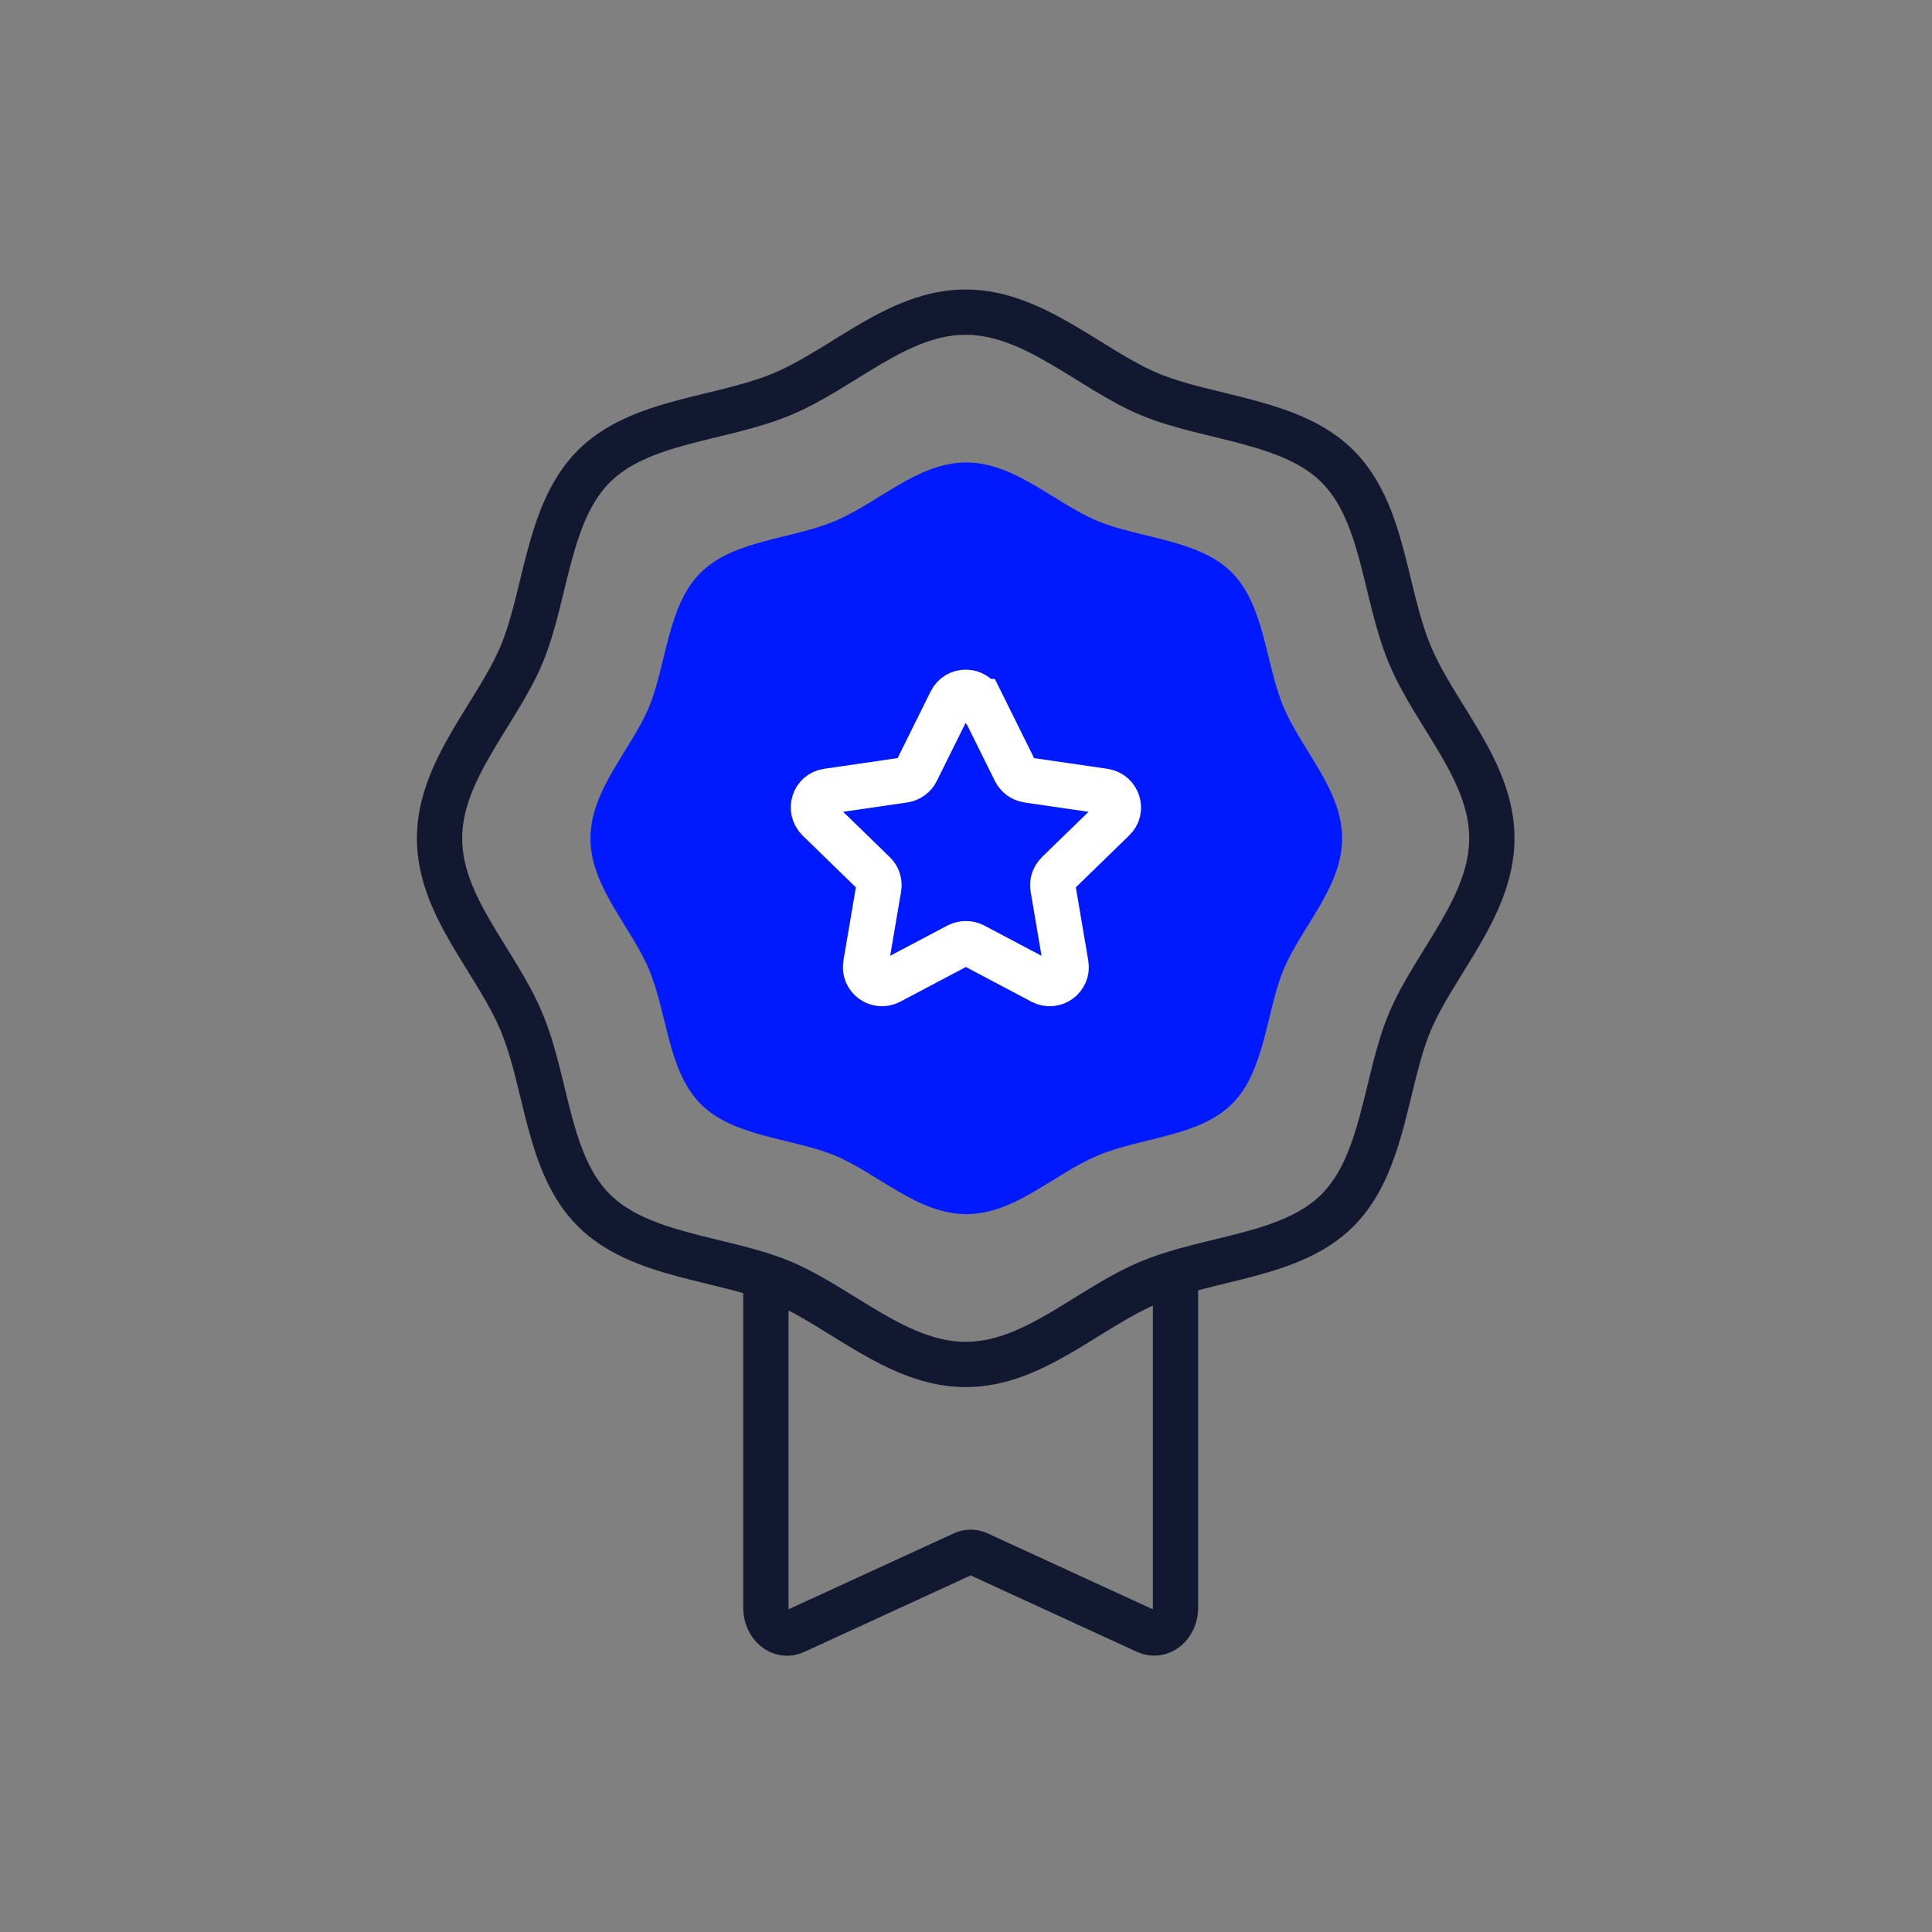
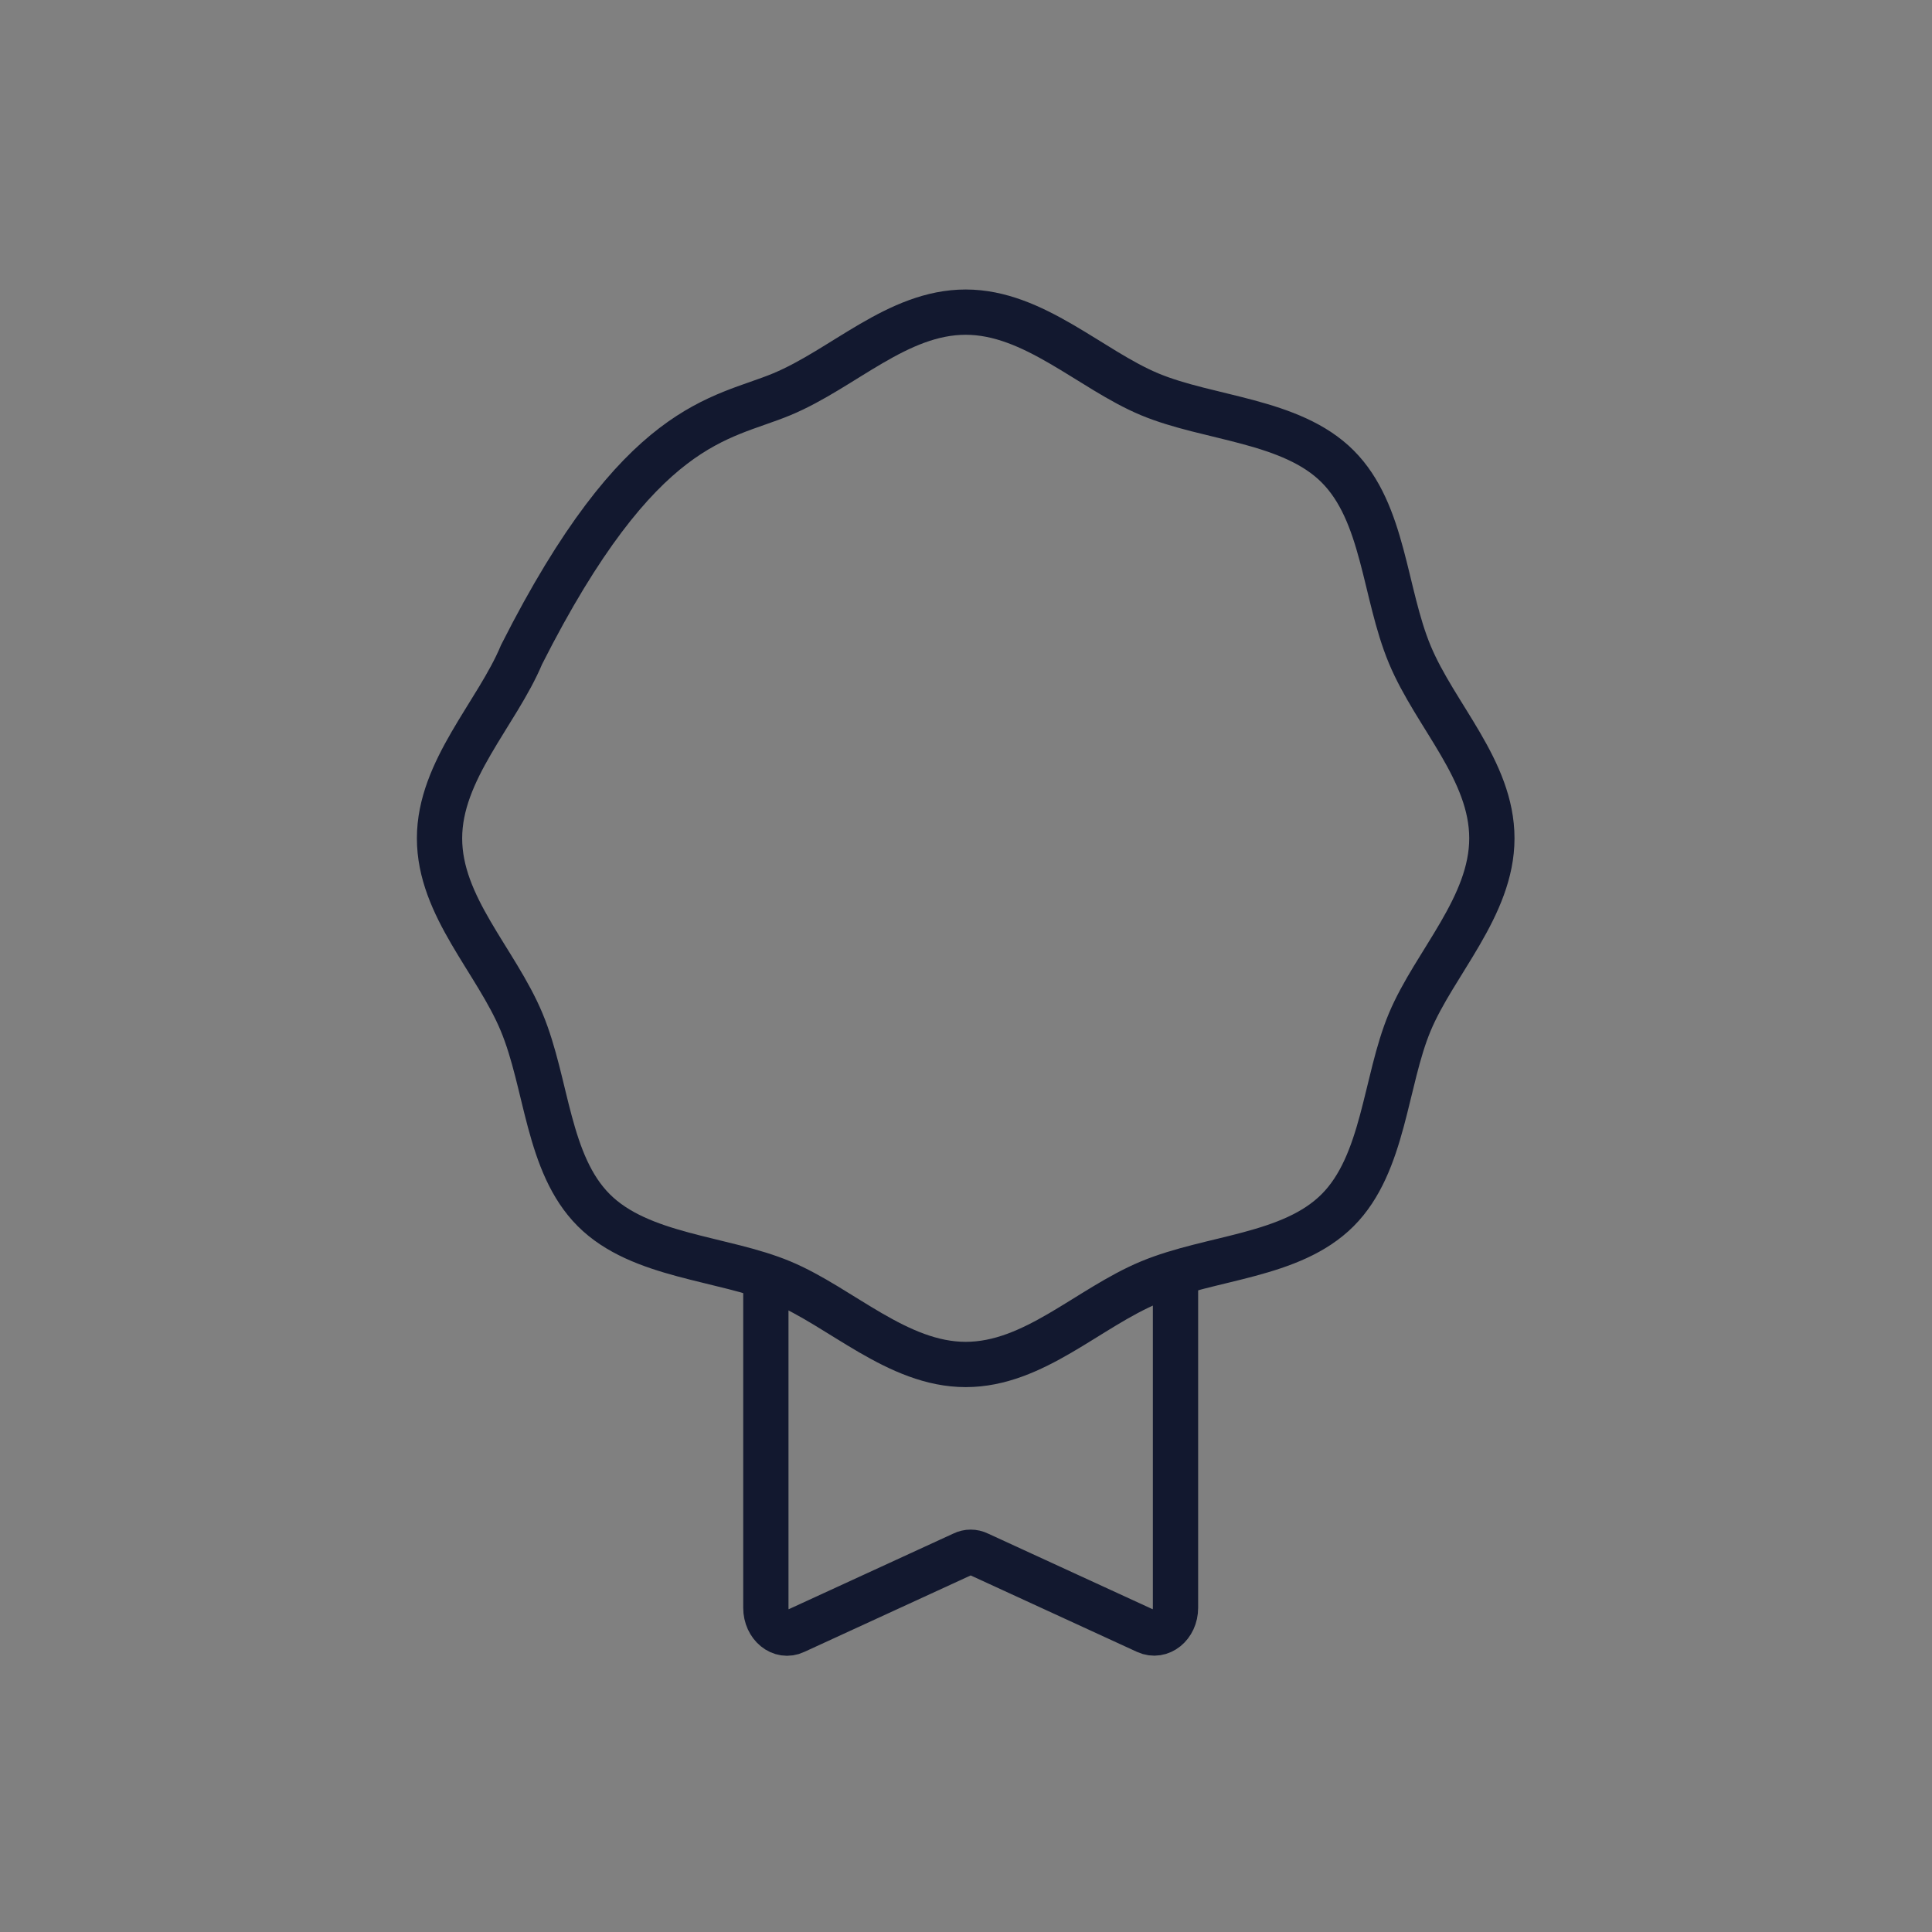
<svg xmlns="http://www.w3.org/2000/svg" width="64" height="64" viewBox="0 0 64 64" fill="none">
  <rect x="0" y="0" width="64" height="64" fill="#808080" stroke="none" />
-   <path d="M44.46 27.77C44.46 29.39 43.1 30.72 42.52 32.12C41.94 33.52 41.91 35.48 40.81 36.57C39.71 37.66 37.81 37.67 36.36 38.28C34.91 38.89 33.62 40.22 32.01 40.22C30.4 40.22 29.06 38.86 27.66 38.28C26.26 37.7 24.3 37.67 23.21 36.57C22.12 35.47 22.11 33.57 21.5 32.12C20.89 30.67 19.56 29.38 19.56 27.77C19.56 26.16 20.92 24.82 21.5 23.42C22.08 22.02 22.11 20.06 23.21 18.97C24.31 17.88 26.21 17.87 27.66 17.26C29.11 16.65 30.4 15.32 32.01 15.32C33.62 15.32 34.96 16.68 36.36 17.26C37.76 17.84 39.72 17.87 40.81 18.97C41.9 20.07 41.91 21.97 42.52 23.42C43.13 24.87 44.46 26.16 44.46 27.77Z" fill="#0019FF" />
-   <path d="M49.42 27.77C49.42 30.03 47.52 31.9 46.7 33.86C45.88 35.82 45.85 38.55 44.31 40.09C42.77 41.63 40.12 41.63 38.08 42.48C36.04 43.33 34.25 45.2 31.99 45.2C29.73 45.2 27.86 43.3 25.9 42.48C23.94 41.66 21.21 41.63 19.67 40.09C18.13 38.55 18.13 35.9 17.28 33.86C16.43 31.82 14.56 30.03 14.56 27.77C14.56 25.51 16.46 23.64 17.28 21.68C18.1 19.72 18.13 16.99 19.67 15.45C21.21 13.91 23.86 13.91 25.9 13.06C27.94 12.21 29.73 10.34 31.99 10.34C34.25 10.34 36.12 12.24 38.08 13.06C40.04 13.88 42.77 13.91 44.31 15.45C45.85 16.99 45.85 19.64 46.7 21.68C47.55 23.72 49.42 25.51 49.42 27.77Z" stroke="#12182F" stroke-width="1.5" stroke-miterlimit="10" />
-   <path d="M32.49 23.24L33.63 25.54C33.71 25.7 33.86 25.81 34.04 25.84L36.58 26.21C37.03 26.28 37.21 26.83 36.88 27.14L35.04 28.93C34.91 29.06 34.85 29.24 34.88 29.41L35.31 31.94C35.39 32.39 34.92 32.73 34.52 32.52L32.25 31.32C32.09 31.24 31.9 31.24 31.74 31.32L29.47 32.52C29.07 32.73 28.6 32.39 28.68 31.94L29.11 29.41C29.14 29.23 29.08 29.05 28.95 28.93L27.11 27.14C26.79 26.82 26.96 26.27 27.41 26.21L29.95 25.84C30.13 25.81 30.28 25.7 30.36 25.54L31.5 23.24C31.7 22.83 32.28 22.83 32.48 23.24H32.49Z" stroke="white" stroke-width="1.5" stroke-miterlimit="10" />
+   <path d="M49.42 27.77C49.42 30.03 47.52 31.9 46.7 33.86C45.88 35.82 45.85 38.55 44.31 40.09C42.77 41.63 40.12 41.63 38.08 42.48C36.04 43.33 34.25 45.2 31.99 45.2C29.73 45.2 27.86 43.3 25.9 42.48C23.94 41.66 21.21 41.63 19.67 40.09C18.13 38.55 18.13 35.9 17.28 33.86C16.43 31.82 14.56 30.03 14.56 27.77C14.56 25.51 16.46 23.64 17.28 21.68C21.21 13.91 23.86 13.91 25.9 13.06C27.94 12.21 29.73 10.34 31.99 10.34C34.25 10.34 36.12 12.24 38.08 13.06C40.04 13.88 42.77 13.91 44.31 15.45C45.85 16.99 45.85 19.64 46.7 21.68C47.55 23.72 49.42 25.51 49.42 27.77Z" stroke="#12182F" stroke-width="1.5" stroke-miterlimit="10" />
  <path d="M25.37 41.9V53.26C25.37 53.85 25.87 54.26 26.33 54.04L31.9 51.48C32.06 51.4 32.25 51.4 32.41 51.48L37.98 54.04C38.44 54.25 38.94 53.85 38.94 53.26V42.06" stroke="#12182F" stroke-width="1.5" stroke-miterlimit="10" />
</svg>